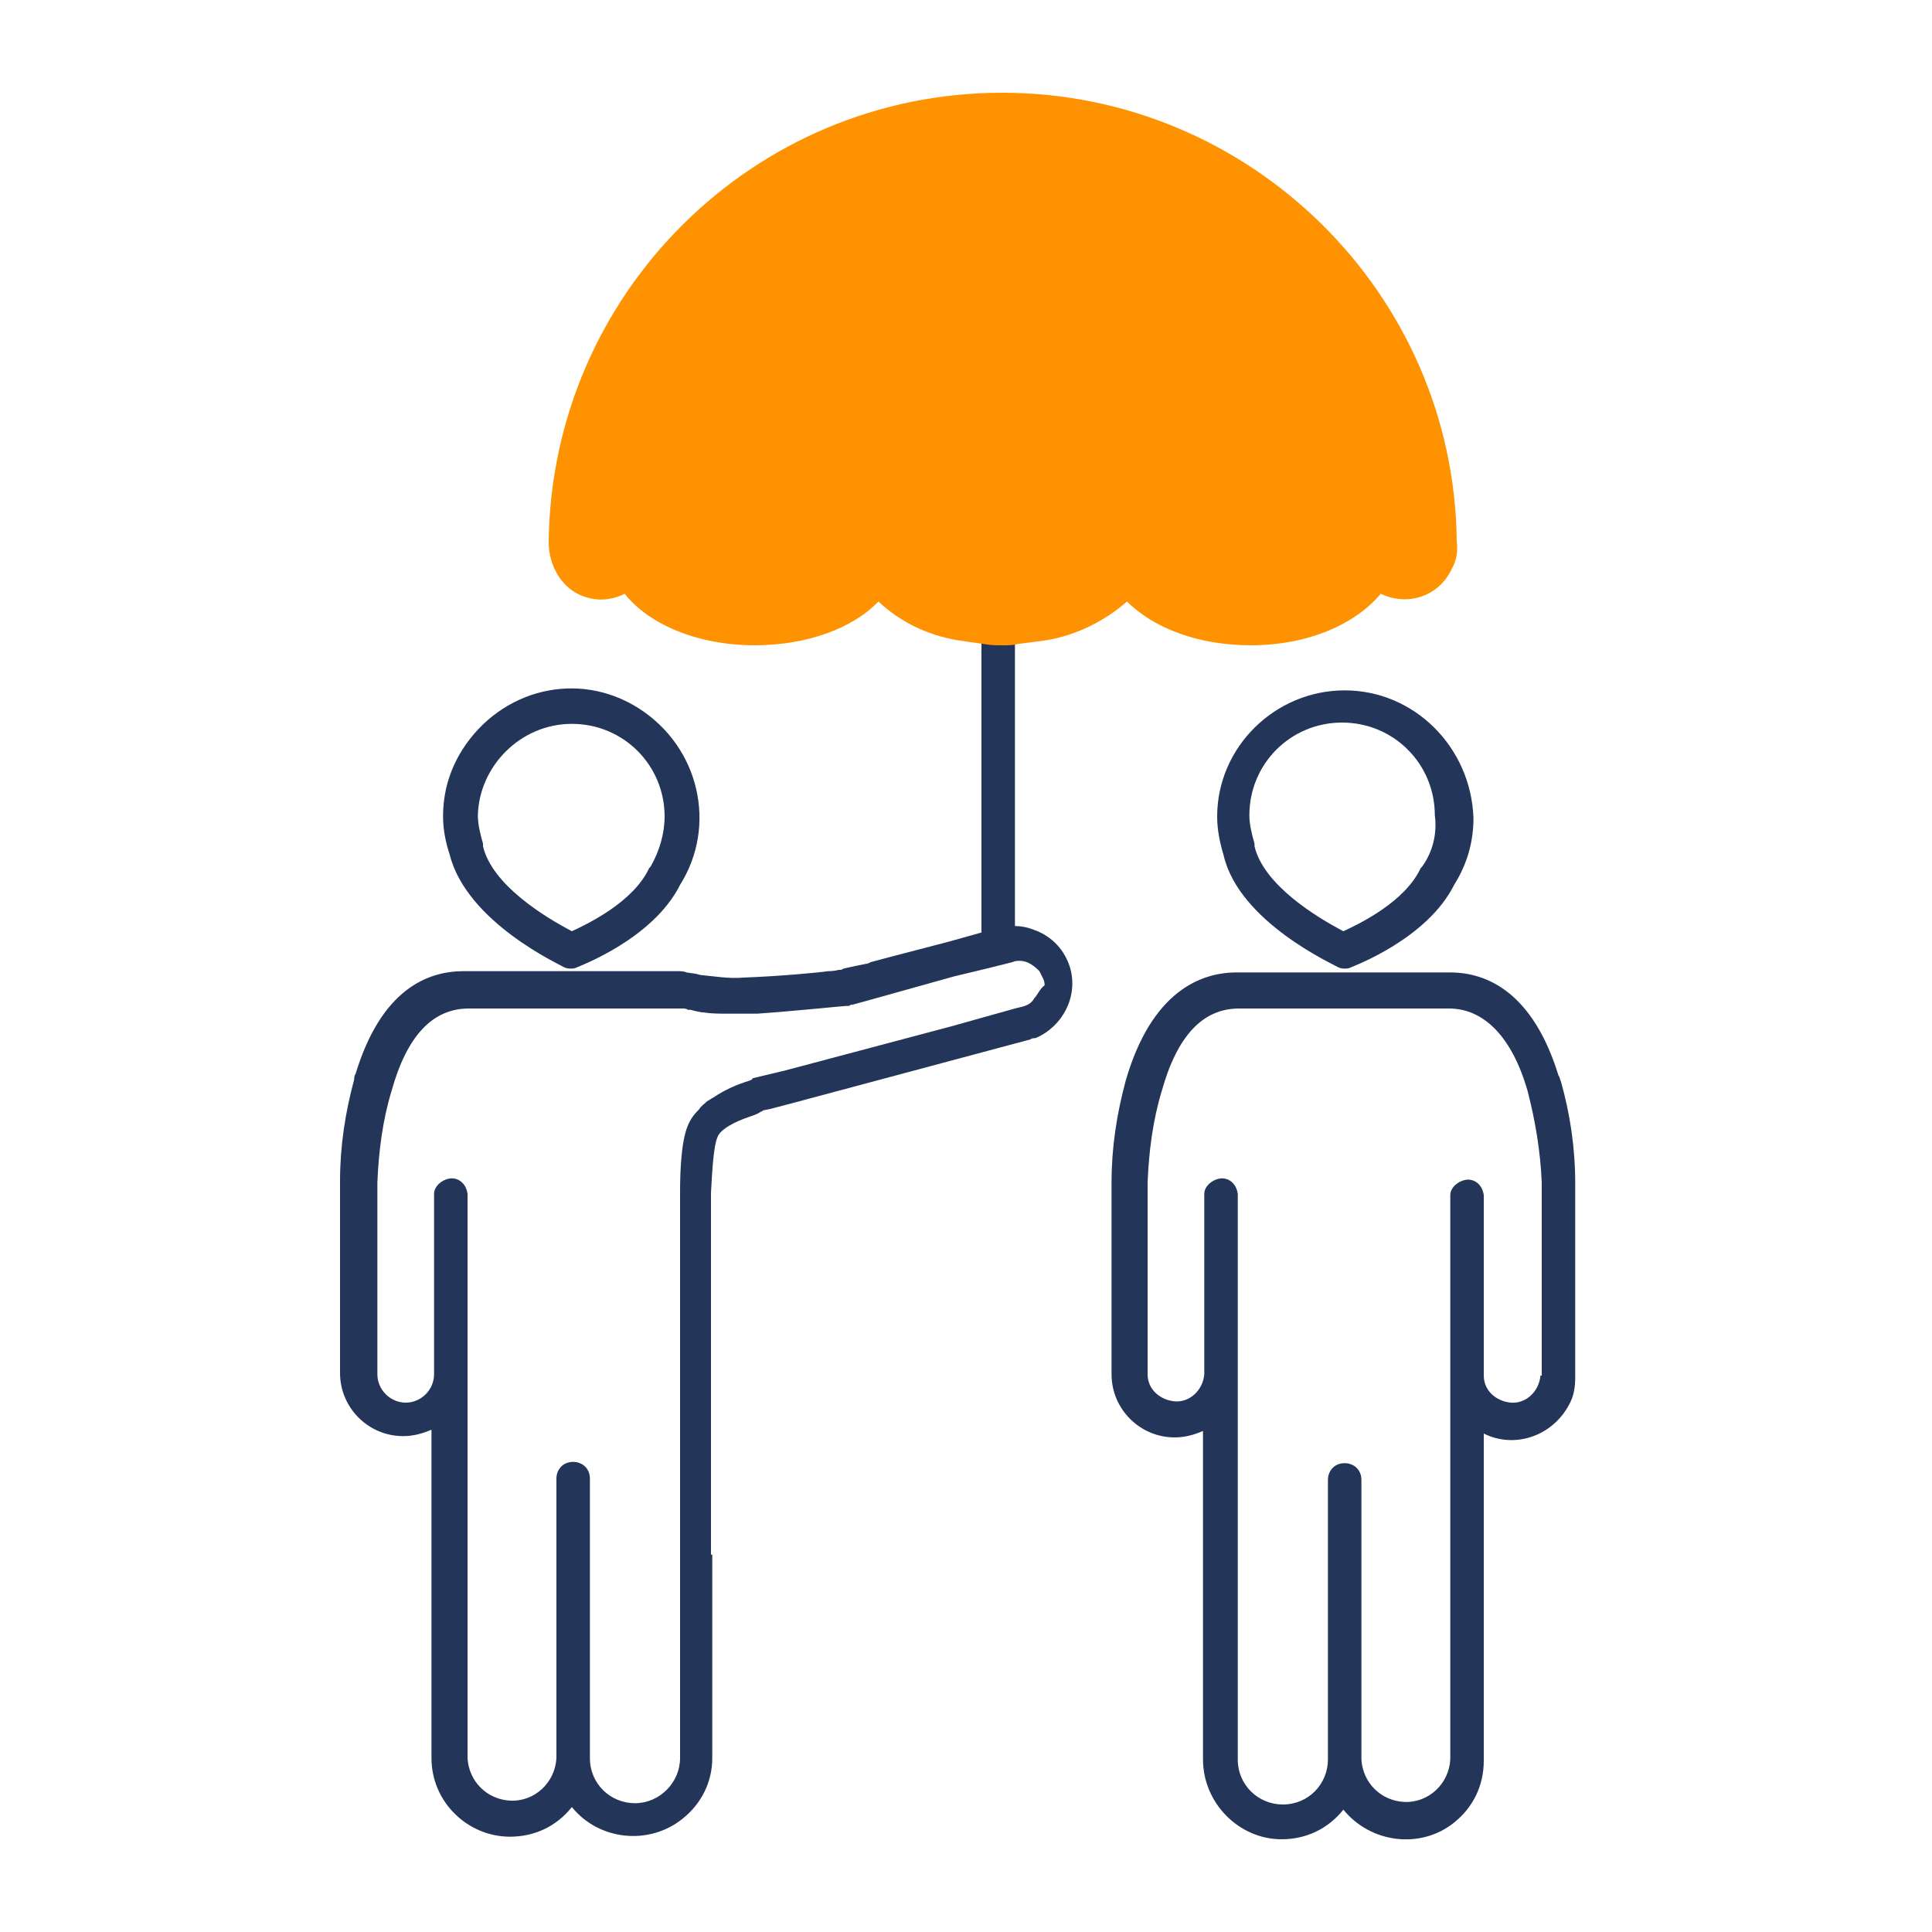
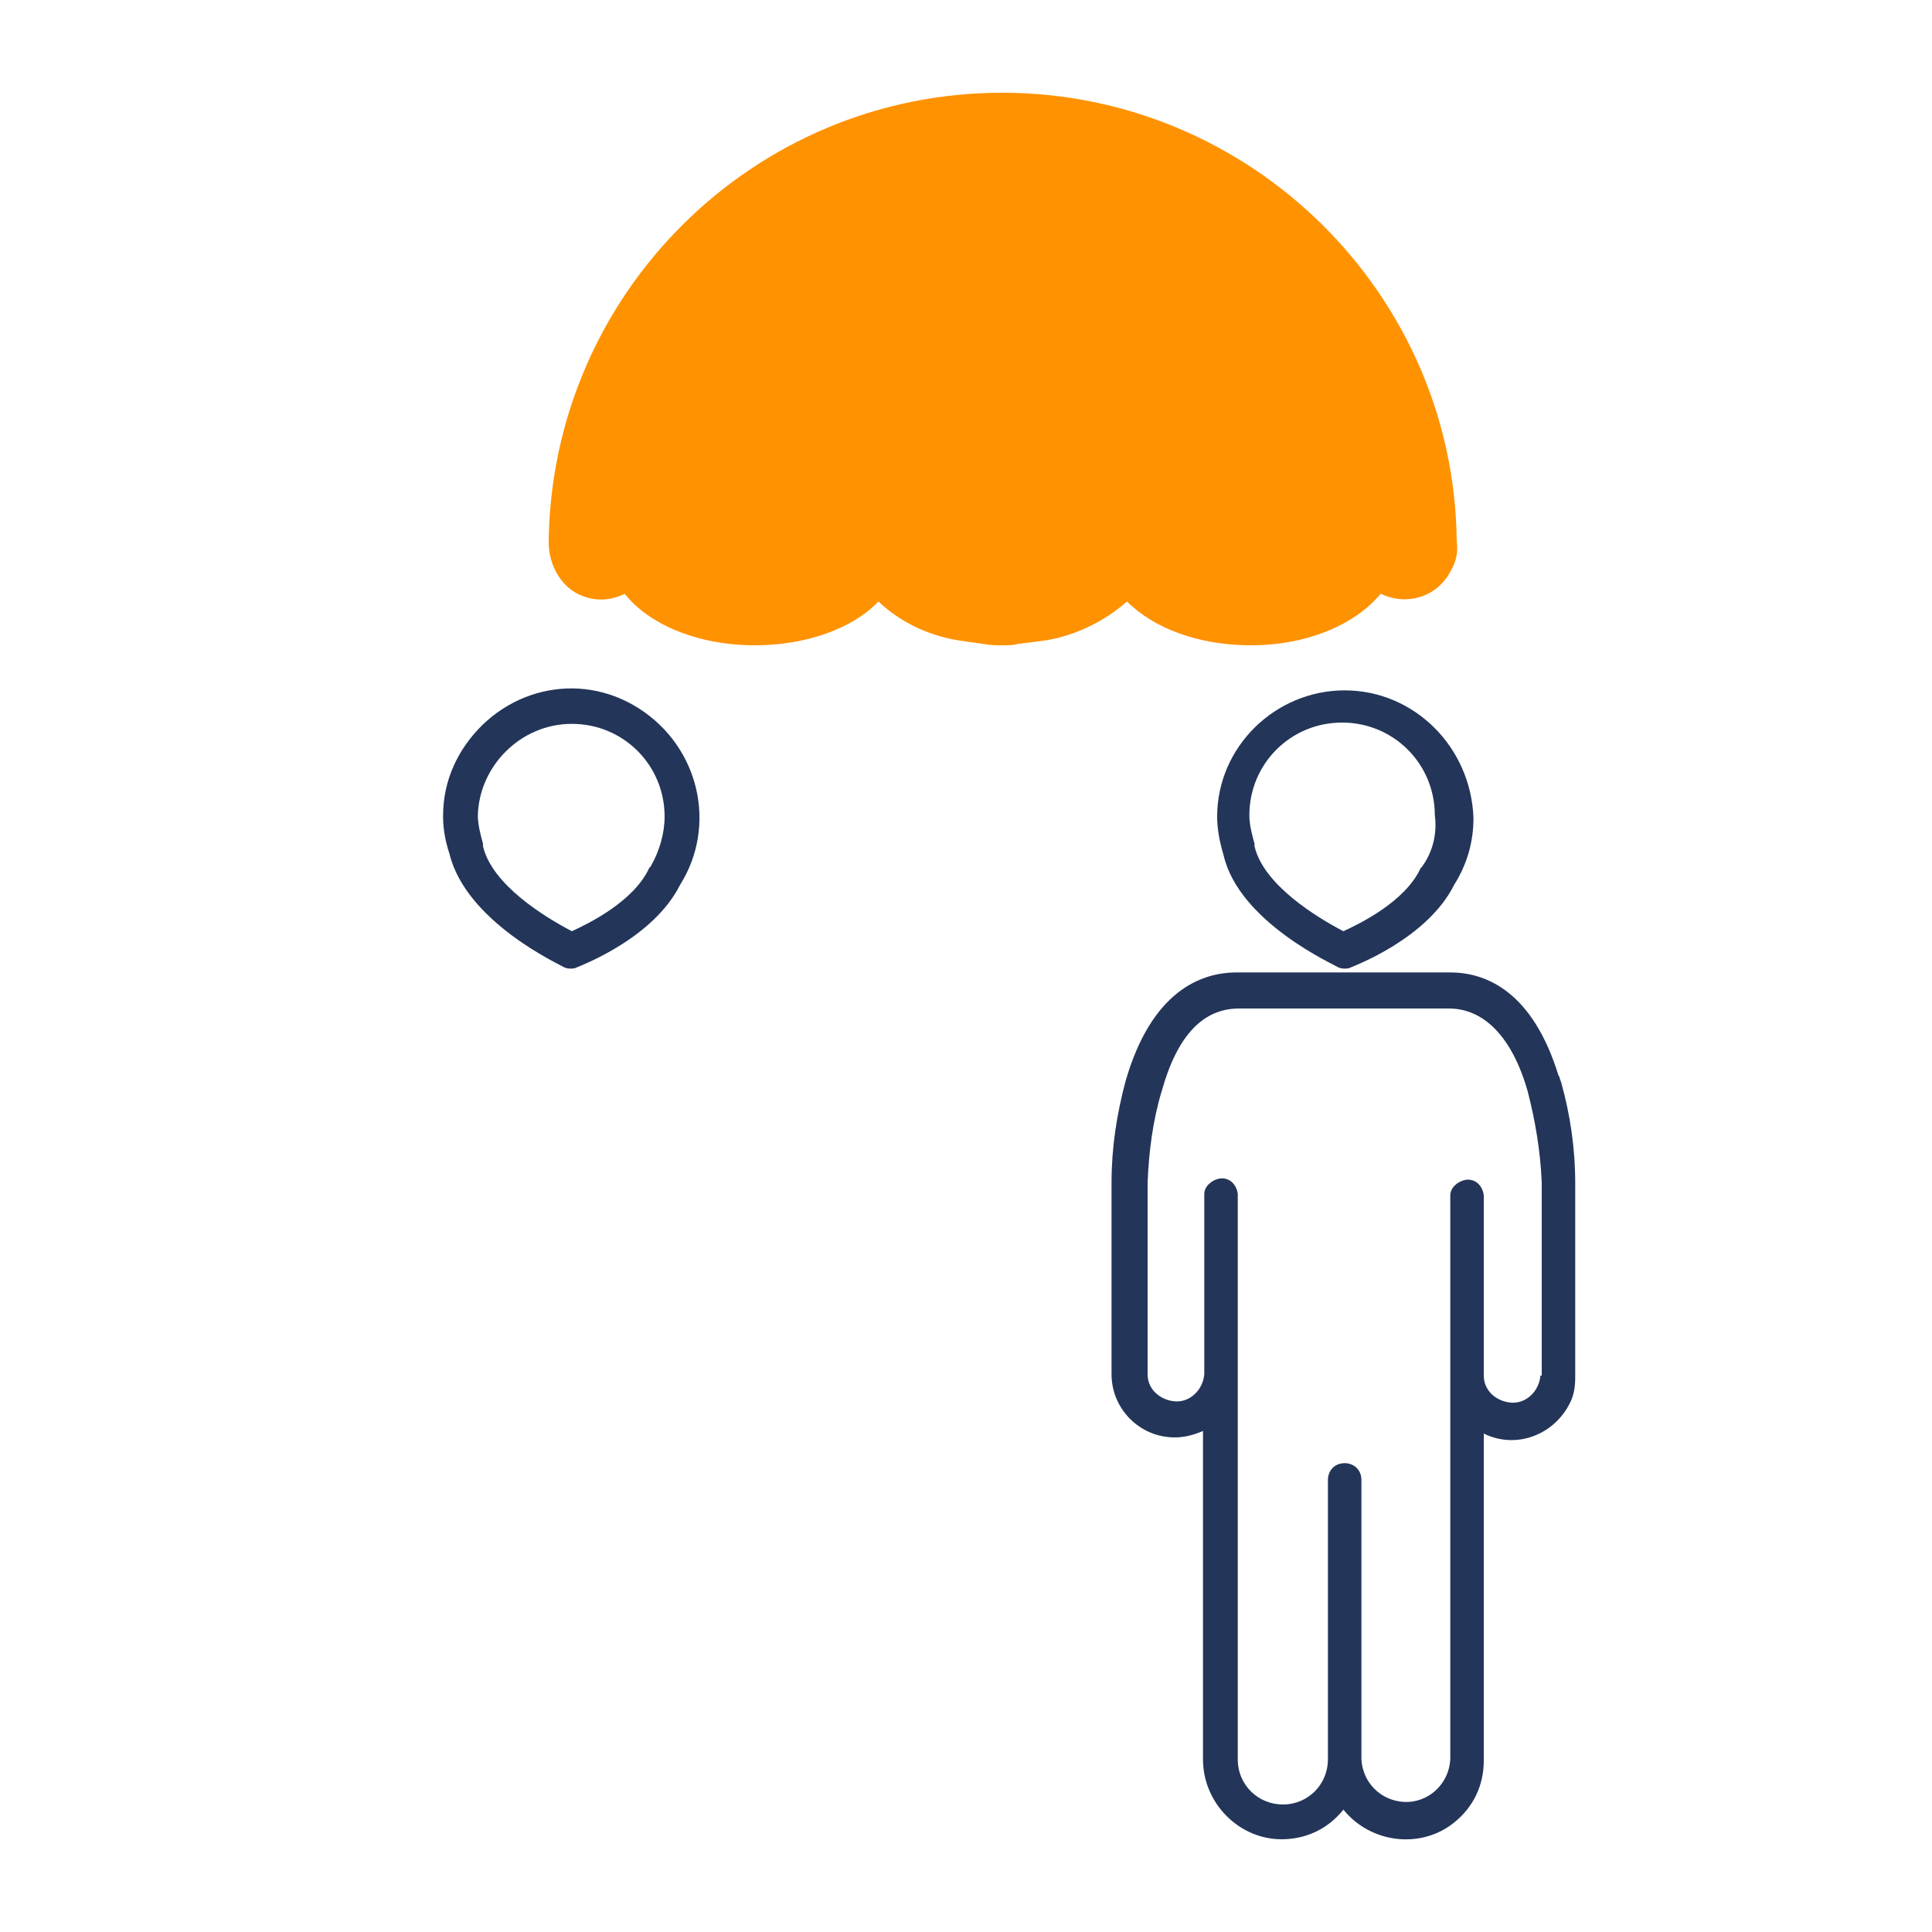
<svg xmlns="http://www.w3.org/2000/svg" id="Layer_1" x="0px" y="0px" viewBox="0 0 150 150" style="enable-background:new 0 0 150 150;" xml:space="preserve">
  <style type="text/css"> .st0{fill:#233559;} .st1{fill:#FF9200;} .st2{fill:none;} </style>
  <title>var-hjalpsam</title>
  <g id="Layer_2_1_">
    <g id="Layer_1-2">
      <path class="st0" d="M121.2,84c-0.1-0.2-0.1-0.4-0.2-0.5c-2-6.5-5.6-8-8.4-8h-8.3H96c-2.8,0-6.6,1.5-8.6,8.4 c-0.7,2.6-1.1,5.2-1.1,7.9v14.9c0,2.7,2.2,4.9,4.9,4.9c0.8,0,1.5-0.2,2.2-0.5v25.5c0,3.4,2.8,6.2,6.1,6.2c1.9,0,3.6-0.8,4.8-2.3 c2.1,2.6,6,3.1,8.6,1c1.5-1.2,2.3-2.9,2.3-4.8v-25.4c2.4,1.2,5.3,0.2,6.6-2.2c0.4-0.7,0.5-1.4,0.5-2.2V91.9 C122.3,89.1,121.9,86.5,121.2,84z M119.6,106.8c-0.1,1.2-1.1,2.2-2.3,2.1c-1.1-0.1-2.1-0.9-2.1-2.1v-14c-0.1-0.8-0.7-1.3-1.4-1.2 c-0.6,0.1-1.2,0.6-1.2,1.2v43.8c-0.1,1.9-1.7,3.4-3.6,3.3c-1.8-0.1-3.2-1.5-3.3-3.3v-21.7c0-0.8-0.6-1.3-1.3-1.3 c-0.8,0-1.3,0.6-1.3,1.3v21.7c0,1.9-1.5,3.5-3.5,3.5c-1.9,0-3.5-1.5-3.5-3.5V92.7c-0.1-0.8-0.7-1.3-1.4-1.2 c-0.6,0.1-1.2,0.6-1.2,1.2v14c-0.1,1.2-1.1,2.2-2.3,2.1c-1.1-0.1-2.1-0.9-2.1-2.1V91.8c0.1-2.4,0.4-4.8,1.1-7.1 c1.2-4.3,3.2-6.4,6-6.4h16.3c2.7,0,4.9,2.2,6.1,6.4c0.6,2.3,1,4.7,1.1,7.1V106.8z" />
      <path class="st0" d="M104.4,53.6c-5.4,0-9.9,4.4-9.9,9.8c0,1,0.2,2,0.5,3c1.2,5.2,8.6,8.5,8.9,8.7c0.2,0.1,0.4,0.1,0.5,0.1 c0.2,0,0.3,0,0.5-0.1c0.2-0.1,5.9-2.2,8-6.4c1-1.6,1.5-3.3,1.5-5.2C114.2,58,109.8,53.6,104.4,53.6z M110.4,67.3 c-0.1,0.1-0.1,0.1-0.1,0.1c-1.2,2.6-4.7,4.3-6,4.9c-2.1-1.1-6.2-3.6-6.9-6.6v-0.1v-0.1c-0.2-0.7-0.4-1.5-0.4-2.2 c0-4,3.2-7.2,7.2-7.2s7.2,3.2,7.2,7.2C111.6,64.8,111.2,66.2,110.4,67.3L110.4,67.3z" />
      <path class="st0" d="M43.8,75.1c0.2,0.1,0.4,0.1,0.5,0.1c0.2,0,0.3,0,0.5-0.1c0.2-0.1,5.9-2.2,8-6.4c2.9-4.6,1.5-10.7-3.2-13.7 s-10.7-1.5-13.7,3.2c-1,1.6-1.5,3.3-1.5,5.2c0,1,0.2,2,0.5,2.9C36.2,71.6,43.5,74.9,43.8,75.1z M44.4,56.2c4,0,7.2,3.2,7.2,7.2 c0,1.3-0.4,2.7-1.1,3.9c-0.1,0.1-0.1,0.1-0.1,0.1c-1.2,2.6-4.7,4.3-6,4.9c-2.1-1.1-6.2-3.6-6.9-6.6c0-0.1,0-0.1,0-0.1v-0.1 c-0.2-0.7-0.4-1.5-0.4-2.2C37.2,59.5,40.4,56.2,44.4,56.2z" />
-       <path class="st0" d="M83.1,75.2c-0.4-1.4-1.4-2.5-2.8-3c-0.5-0.2-1-0.3-1.5-0.3v-24h-2.6v24.5l-2.5,0.7l-4.6,1.2l-1.5,0.4 l-0.2,0.1l-1,0.2l-0.9,0.2l-0.2,0.1l0,0h-0.1h-0.1c-0.3,0.1-0.7,0.1-0.8,0.1c-0.6,0.1-3.8,0.4-6.6,0.5c-1.1,0.1-2.2-0.1-3.3-0.2 L54,75.6l-0.7-0.1c-0.2-0.1-0.5-0.1-0.8-0.1h-3.7H48h-12c-2.8,0-6.4,1.4-8.4,8c-0.1,0.1-0.1,0.3-0.1,0.4c-0.7,2.6-1.1,5.2-1.1,7.9 v14.9c0,2.7,2.2,4.9,4.9,4.9c0.8,0,1.5-0.2,2.2-0.5v25.5c0,3.4,2.8,6.1,6.1,6.1c1.9,0,3.6-0.8,4.8-2.3c2.1,2.6,6,3,8.6,0.9 c1.5-1.2,2.3-2.9,2.3-4.7v-15.8h-0.1V92.6c0.1-1.8,0.2-3.6,0.5-4.3c0.2-0.6,1.3-1.2,2.5-1.6l0,0c0.3-0.1,0.6-0.2,0.9-0.4 c0.1,0,0.1-0.1,0.2-0.1l0.5-0.1l1.9-0.5l18.3-4.9c0.1-0.1,0.3-0.1,0.4-0.1C82.5,79.7,83.7,77.4,83.1,75.2z M80.3,77.5 c-0.2,0.4-0.6,0.6-1.1,0.7l-0.4,0.1L76.3,79l-2.5,0.7L61,83.1l-2.5,0.6c-0.1,0-0.1,0.1-0.1,0.1l0,0l-0.2,0.1 c-1,0.3-1.9,0.7-2.8,1.3c-0.2,0.1-0.3,0.2-0.5,0.3c-0.2,0.2-0.5,0.4-0.6,0.6c-0.4,0.4-0.7,0.8-0.9,1.3c-0.5,1.2-0.6,3.4-0.6,5.2 c0,0.1,0,0.1,0,0.1v43.8c0,1.9-1.6,3.5-3.5,3.5s-3.5-1.5-3.5-3.5v-21.7c0-0.8-0.6-1.3-1.3-1.3c-0.8,0-1.3,0.6-1.3,1.3v21.7 c-0.1,1.9-1.7,3.4-3.6,3.3c-1.8-0.1-3.2-1.5-3.3-3.3V92.7c-0.1-0.8-0.7-1.3-1.4-1.2c-0.6,0.1-1.2,0.6-1.2,1.2v14 c0,1.2-1,2.2-2.2,2.2s-2.2-1-2.2-2.2V91.8c0.1-2.4,0.4-4.8,1.1-7.1c1.2-4.3,3.2-6.4,6-6.4h16.6c0.1,0,0.3,0,0.4,0.1h0.1h0.1 l0.4,0.1l0.5,0.1c0.1,0,0.1,0,0.1,0c0.6,0.1,1.2,0.1,1.8,0.1h1.2c0.2,0,0.5,0,0.6,0l0,0h0.4h0.2c2.9-0.2,6.7-0.6,6.9-0.6h0.1h0.1 l0,0l0.2-0.1h0.1l0,0l1.1-0.3l6.8-1.9l2.5-0.6l2-0.5c0.2-0.1,0.4-0.1,0.6-0.1c0.6,0,1.1,0.4,1.5,0.8c0.1,0.2,0.2,0.4,0.3,0.6 c0.1,0.2,0.1,0.4,0.1,0.5C80.7,76.8,80.6,77.2,80.3,77.5z" />
      <path class="st0" d="M58.2,83.3L58.2,83.3L58.2,83.3L58.2,83.3z" />
      <path class="st1" d="M77.8,7.2c-19.3,0-35,15.6-35.2,34.9c0,1.8,1,3.6,2.7,4.2c1.1,0.4,2.2,0.3,3.2-0.2c1.9,2.4,5.7,4,10.1,4 c4,0,7.6-1.3,9.6-3.4c1.7,1.6,3.8,2.6,6.1,3c0.7,0.1,1.3,0.2,2.1,0.3c0.5,0.1,0.9,0.1,1.5,0.1c0.4,0,0.8,0,1.1-0.1 c0.8-0.1,1.6-0.2,2.3-0.3c2.3-0.4,4.5-1.5,6.2-3c2.1,2.1,5.6,3.4,9.6,3.4c4.4,0,8.1-1.6,10.1-4c2.1,1,4.5,0.2,5.5-1.9 c0.4-0.7,0.5-1.4,0.4-2.2C112.9,22.8,97.1,7.2,77.8,7.2" />
      <path class="st1" d="M108.8,44.6c-1.2,0-2.2-1-2.2-2.2l0,0c0,3.2-4.3,5.9-9.6,5.9c-4.3,0-7.9-1.7-9.1-4c-0.1-0.2-0.3-0.3-0.5-0.3 c-0.2,0-0.4,0.1-0.5,0.3c-0.9,1.7-3,3-5.7,3.6c-0.8,0.2-1.6,0.3-2.3,0.4c-0.4,0-0.8,0.1-1.1,0.1c-0.5,0-0.9,0-1.5-0.1 c-0.7-0.1-1.4-0.2-2.1-0.4c-2.6-0.6-4.7-2-5.6-3.6c-0.1-0.2-0.5-0.4-0.7-0.2c-0.1,0.1-0.2,0.1-0.2,0.2c-1.2,2.3-4.9,4-9.1,4 c-5.3,0-9.6-2.6-9.6-5.9c0.1,1.2-0.9,2.3-2.1,2.3s-2.3-0.9-2.3-2.1c0-0.1,0-0.2,0-0.2C44.5,24,59.4,9.1,77.8,9.1 C96.2,9.1,111,24,111,42.4C111,43.7,110,44.6,108.8,44.6z" />
      <rect class="st2" width="150" height="150" />
    </g>
  </g>
</svg>